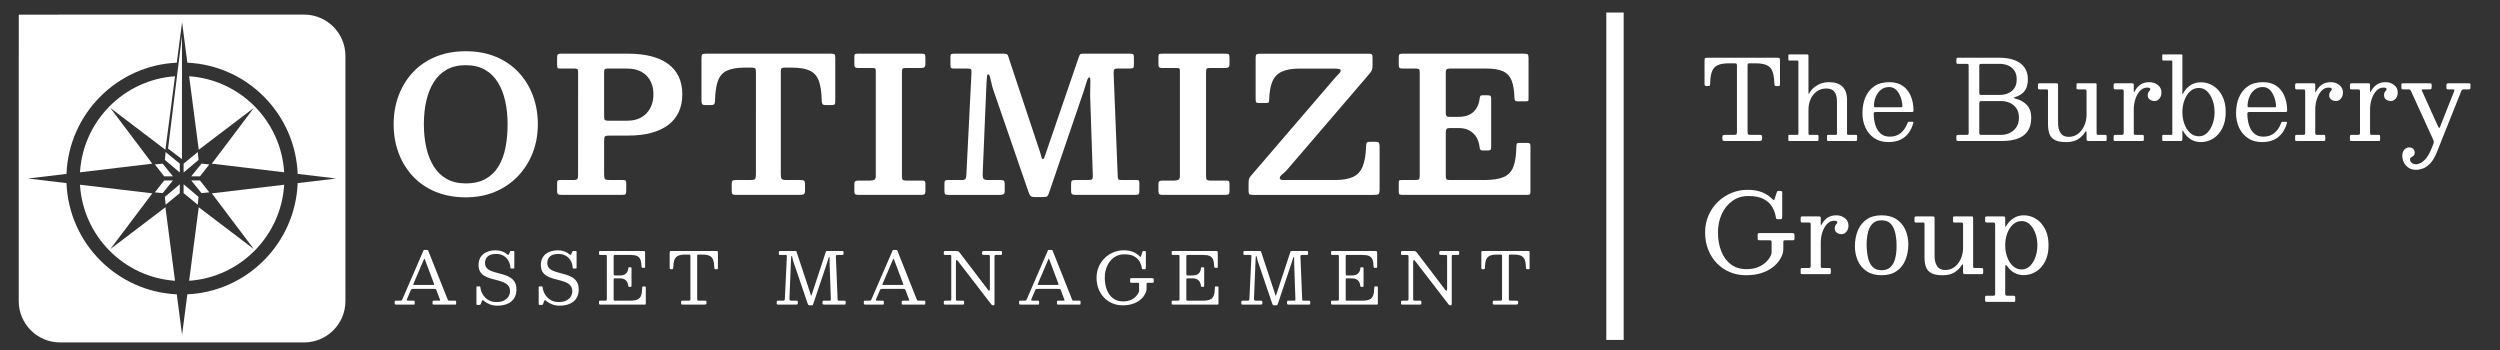
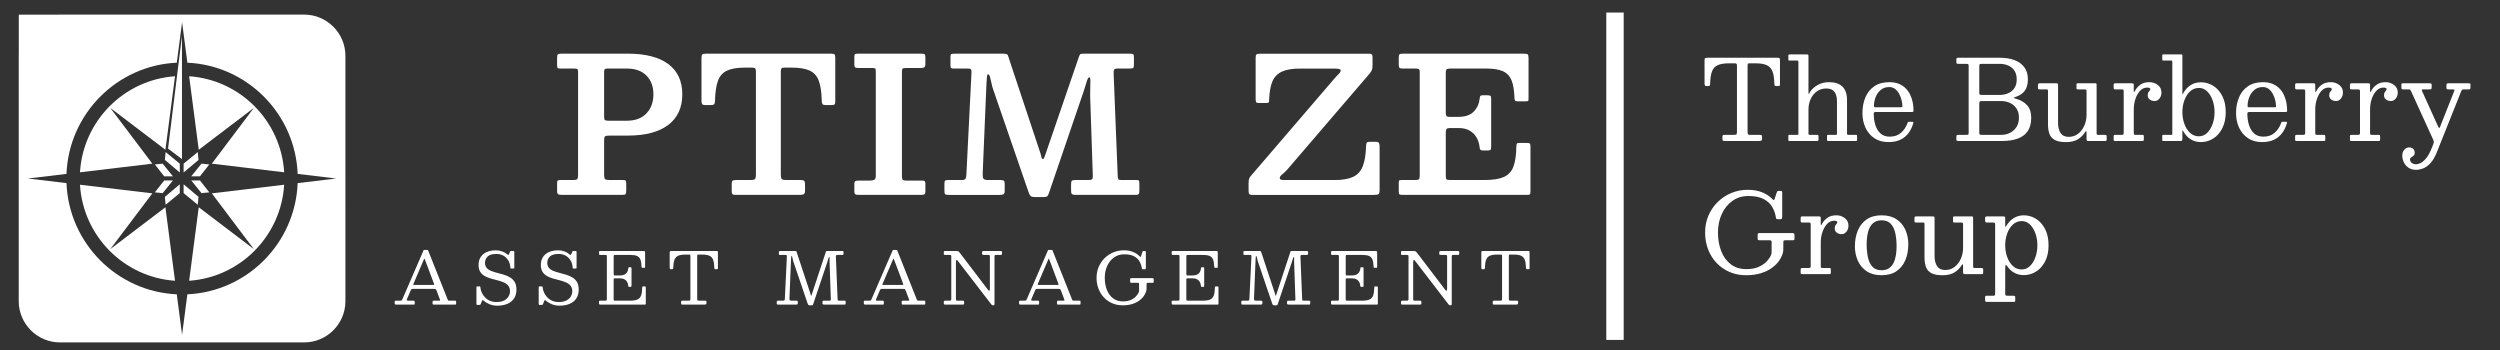
<svg xmlns="http://www.w3.org/2000/svg" id="Layer_1" data-name="Layer 1" viewBox="0 0 7189.86 1007.14">
  <rect x="0" y="0" width="7189.86" height="1007.14" fill="#333333" stroke="none" />
  <defs>
    <style>
      .cls-1 {
        fill: #00a89e;
        stroke: #fff;
        stroke-miterlimit: 10;
        stroke-width: 50px;
      }

      .cls-2 {
        fill: #fff;
      }
    </style>
  </defs>
  <line class="cls-1" x1="4644.62" y1="36.06" x2="4644.62" y2="977.6" />
  <g>
    <path class="cls-2" d="M4953.59,393.47c0-2.55.54-4.12,1.61-4.71,1.07-.58,2.78-.88,5.14-.88h26.35c3.86,0,6.27-.48,7.23-1.44.96-.96,1.45-3.4,1.45-7.34v-189.86c0-3.08-.43-5.05-1.29-5.9-.86-.85-2.79-1.28-5.79-1.28h-15.43c-14.04,0-24.96,1.78-32.78,5.34-7.82,3.56-13.34,9.63-16.55,18.19-3.21,8.56-4.98,20.34-5.3,35.34-.11,2.45-.46,4.15-1.04,5.11-.59.96-2.28,1.44-5.06,1.44h-4.5c-2.68,0-4.26-.77-4.74-2.31-.48-1.54-.72-3.48-.72-5.82v-64.78c0-3.72.37-6.06,1.12-7.02.75-.96,2.95-1.44,6.59-1.44h202.47c3.11,0,5.01.45,5.7,1.36.7.9,1.04,2.95,1.04,6.14v68.92c0,2.34-.4,3.75-1.21,4.23-.8.48-2.44.72-4.9.72h-3.86c-3,0-4.77-.61-5.3-1.83-.54-1.22-.86-3.11-.96-5.66-.32-14.78-2.12-26.38-5.38-34.78-3.27-8.4-8.79-14.36-16.55-17.87-7.77-3.51-18.62-5.27-32.54-5.27h-16.39c-2.79,0-4.5.43-5.14,1.28-.64.85-.96,2.71-.96,5.58v189.86c0,4.04.45,6.57,1.37,7.58.91,1.01,3.35,1.52,7.31,1.52h26.35c3.21,0,5.14.48,5.78,1.44s.96,3.09.96,6.38v3.03c0,3.19-.83,5.11-2.49,5.74-1.66.64-3.94.96-6.83.96h-97.38c-3.11,0-5.12-.34-6.03-1.04-.91-.69-1.37-2.53-1.37-5.5v-5.42Z" />
    <path class="cls-2" d="M5146.74,174.1c-1.71,0-2.73-.16-3.05-.48s-.48-1.33-.48-3.03v-10.69c0-1.49.27-2.42.8-2.79.54-.37,1.61-.56,3.21-.56h49.49c1.93,0,3.13.35,3.62,1.04.48.69.72,2.05.72,4.07v103.07c0,3.62.13,5.64.4,6.06.27.43.72-.05,1.37-1.44.64-1.38,1.45-2.87,2.41-4.47,5.25-8.19,12.69-15,22.34-20.42,9.64-5.42,20.41-8.14,32.3-8.14,17.25,0,30.23,4.28,38.97,12.84,8.73,8.56,13.1,21.41,13.1,38.53v95.57c0,2.02.29,3.3.88,3.83.59.53,1.95.8,4.1.8h20.57c1.5,0,2.44.21,2.81.64.37.43.56,1.38.56,2.87v10.85c0,1.49-.24,2.39-.72,2.71s-1.47.48-2.97.48h-79.38c-1.39,0-2.3-.26-2.73-.8-.43-.53-.64-1.49-.64-2.87v-10.05c0-1.17.13-2.1.4-2.79.27-.69.99-1.04,2.17-1.04h22.01c1.93,0,3.08-.26,3.46-.8.37-.53.56-1.81.56-3.83v-92.06c0-11.81-2.44-20.87-7.31-27.2-4.88-6.33-12.61-9.49-23.22-9.49s-19.6,2.77-27.32,8.3c-7.71,5.53-13.66,12.9-17.84,22.1-4.18,9.2-6.27,19.28-6.27,30.23v68.76c0,1.7.32,2.79.96,3.27.64.48,1.82.72,3.54.72h19.44c2.03,0,3.37.32,4.02.96.64.64.96,2.02.96,4.15v7.98c0,1.38-.19,2.47-.56,3.27-.38.8-1.31,1.2-2.81,1.2h-80.19c-1.5,0-2.41-.1-2.73-.32-.32-.21-.48-1.12-.48-2.71v-10.85c0-1.6.08-2.6.24-3.03.16-.42,1.1-.64,2.81-.64h21.21c1.82,0,3.05-.21,3.7-.64.64-.42.96-1.49.96-3.19v-205.65c0-1.49-.22-2.58-.64-3.27-.43-.69-1.39-1.04-2.89-1.04h-21.85Z" />
    <path class="cls-2" d="M5364.8,279.95c5.68-13.45,14.22-24.09,25.63-31.91,11.41-7.82,25.74-11.73,42.98-11.73,10.5,0,19.63,1.57,27.4,4.71,7.77,3.14,14.35,7.45,19.77,12.92,5.41,5.48,9.77,11.7,13.1,18.67,3.32,6.97,5.73,14.31,7.23,22.02,1.5,7.71,2.25,15.34,2.25,22.89,0,2.13-.4,3.43-1.21,3.91-.8.48-2.33.72-4.58.72h-103.32c-1.71,0-3.03.32-3.94.96-.91.64-1.37,1.86-1.37,3.67,0,11.7,1.55,22.6,4.66,32.71,3.11,10.11,8.06,18.22,14.86,24.33,6.8,6.12,15.72,9.17,26.76,9.17,12.75,0,23.33-3.56,31.74-10.69,8.41-7.12,14.76-16.54,19.04-28.24.43-1.17.86-2.1,1.29-2.79.43-.69,1.45-1.04,3.05-1.04h9.32c1.61,0,2.62.27,3.05.8.43.53.48,1.38.16,2.55-3,10.85-7.5,20.4-13.5,28.64-6,8.24-13.77,14.71-23.3,19.38-9.54,4.68-21.11,7.02-34.71,7.02-16.18,0-29.84-3.8-40.98-11.41-11.14-7.6-19.58-17.71-25.31-30.31-5.73-12.6-8.6-26.35-8.6-41.24,0-17.02,2.84-32.25,8.52-45.71ZM5466.52,308.43c2.14,0,3.45-.16,3.94-.48.48-.32.72-1.01.72-2.07,0-5.32-.75-11.14-2.25-17.47-1.5-6.33-3.8-12.39-6.91-18.19-3.11-5.8-7.02-10.55-11.73-14.28-4.72-3.72-10.34-5.58-16.87-5.58-9.86,0-18.05,2.77-24.59,8.3-6.54,5.53-11.41,12.44-14.62,20.74-3.21,8.3-4.82,16.65-4.82,25.05,0,1.6.27,2.66.8,3.19.53.53,1.77.8,3.7.8h72.63Z" />
    <path class="cls-2" d="M5632.98,405.44c-2.47,0-4.18-.24-5.14-.72-.96-.48-1.45-1.94-1.45-4.39v-7.02c0-2.45.43-3.96,1.29-4.55.86-.58,2.41-.88,4.66-.88h22.98c2.25,0,3.88-.26,4.9-.8,1.02-.53,1.53-1.86,1.53-3.99v-193.37c0-2.87-.46-4.6-1.37-5.19-.91-.58-2.87-.88-5.87-.88h-21.53c-2.68,0-4.45-.29-5.3-.88-.86-.58-1.29-2.21-1.29-4.87v-6.7c0-2.13.37-3.51,1.12-4.15.75-.64,2.14-.96,4.18-.96h120.04c16.17,0,30.29,2.31,42.34,6.94,12.05,4.63,21.4,11.54,28.04,20.74,6.64,9.2,9.96,20.72,9.96,34.54s-3.08,24.86-9.24,33.11c-6.16,8.24-15.24,14.07-27.24,17.47-2.36.64-3.48,1.38-3.37,2.23.11.85,1.12,1.54,3.05,2.07,14.68,3.83,26.08,10.19,34.23,19.07,8.14,8.88,12.21,20.93,12.21,36.14,0,15.95-3.37,28.85-10.12,38.69-6.75,9.84-16.37,17.02-28.84,21.54-12.48,4.52-27.35,6.78-44.59,6.78h-125.18ZM5751.74,273.01c8.14,0,15.88-1.54,23.22-4.63,7.34-3.08,13.34-7.9,18-14.44,4.66-6.54,6.99-15.08,6.99-25.61s-2.33-19.09-6.99-25.69c-4.66-6.59-10.66-11.41-18-14.44-7.34-3.03-15.08-4.55-23.22-4.55h-53.83c-2.57,0-4.15.53-4.74,1.6-.59,1.06-.88,2.93-.88,5.58v75.78c0,3.09.51,4.92,1.53,5.5,1.02.59,3.13.88,6.35.88h51.58ZM5780.5,382.06c7.82-3.88,14.09-9.49,18.8-16.83,4.71-7.34,7.07-16.27,7.07-26.8s-2.36-19.33-7.07-26.4c-4.72-7.07-10.98-12.42-18.8-16.03-7.82-3.61-16.34-5.42-25.55-5.42h-54.8c-3.43,0-5.6.53-6.51,1.6-.91,1.06-1.37,3.41-1.37,7.02v82.64c0,2.66.53,4.34,1.61,5.03,1.07.69,3,1.04,5.78,1.04h55.28c9.21,0,17.73-1.94,25.55-5.82Z" />
    <path class="cls-2" d="M5889.93,262.32c0-2.02-.22-3.4-.64-4.15-.43-.74-1.61-1.12-3.54-1.12h-18.96c-2.14,0-3.64-.21-4.5-.64-.86-.42-1.29-1.7-1.29-3.83v-7.34c0-2.45.37-4.01,1.12-4.71.75-.69,2.3-1.04,4.66-1.04h45.96c2.46,0,4.1.24,4.9.72.8.48,1.21,1.89,1.21,4.23v109.29c0,11.81,2.44,21.41,7.31,28.8,4.87,7.39,12.61,11.09,23.22,11.09s19.6-3.03,27.32-9.09c7.71-6.06,13.66-13.96,17.84-23.69,4.18-9.73,6.27-20.07,6.27-31.03v-67.33c0-2.55-.54-4.09-1.61-4.63-1.07-.53-2.79-.8-5.14-.8h-17.68c-1.39,0-2.49-.16-3.29-.48-.8-.32-1.21-1.17-1.21-2.55v-10.05c0-1.7.24-2.87.72-3.51s1.53-.96,3.13-.96h50.14c1.71,0,2.78.35,3.21,1.04.43.69.64,1.94.64,3.75v138.17c0,2.34.29,3.83.88,4.47.59.64,2.11.96,4.58.96h18c1.5,0,2.78.21,3.86.64,1.07.43,1.61,1.49,1.61,3.19v8.3c0,2.13-.22,3.56-.64,4.31-.43.75-1.71,1.12-3.86,1.12h-47.89c-2.36,0-3.86-.4-4.5-1.2-.64-.8-.96-2.42-.96-4.87v-19.3c0-1.06-.35-1.91-1.04-2.55-.7-.64-1.63,0-2.81,1.91-5.14,8.51-12.08,15.5-20.81,20.98-8.73,5.48-20.11,8.22-34.15,8.22s-24.18-1.91-31.74-5.74c-7.55-3.83-12.83-9.55-15.83-17.15-3-7.6-4.5-17.1-4.5-28.48v-94.93Z" />
    <path class="cls-2" d="M6106.62,258.18c-.7-.74-2.28-1.12-4.74-1.12h-18.32c-2.36,0-3.75-.42-4.18-1.28-.43-.85-.64-2.45-.64-4.79v-5.9c0-2.23.29-3.72.88-4.47.59-.74,2.01-1.12,4.26-1.12h46.92c1.82,0,3.24.24,4.26.72,1.02.48,1.53,1.73,1.53,3.75v16.75c0,2.66.21,4.1.64,4.31.43.21,1.34-1.01,2.73-3.67,3.86-7.23,9.13-13.21,15.83-17.95,6.69-4.73,15.29-7.1,25.79-7.1,9,0,17.03,2.69,24.1,8.06,7.07,5.37,10.61,12.68,10.61,21.94,0,4.47-.88,8.54-2.65,12.21-1.77,3.67-4.15,6.6-7.15,8.78-3,2.18-6.38,3.27-10.12,3.27-5.46,0-10.1-1.49-13.9-4.47-3.8-2.98-5.7-6.91-5.7-11.81,0-3.83.62-6.78,1.85-8.85,1.23-2.07,2.46-3.72,3.7-4.95,1.23-1.22,1.85-2.47,1.85-3.75,0-1.6-.64-2.79-1.93-3.59-1.29-.8-3.86-1.2-7.71-1.2-7.29,0-13.79,2.98-19.52,8.93-5.73,5.96-10.23,13.75-13.5,23.37-3.27,9.63-4.9,19.92-4.9,30.87v66.21c0,2.45.24,4.15.72,5.11.48.96,1.95,1.44,4.42,1.44h19.6c2.03,0,3.24.4,3.62,1.2.37.8.56,2.21.56,4.23v7.18c0,1.91-.24,3.22-.72,3.91-.48.69-1.63,1.04-3.46,1.04h-78.1c-1.39,0-2.49-.16-3.29-.48-.8-.32-1.21-1.17-1.21-2.55v-10.05c0-1.81.35-3,1.04-3.59.7-.58,1.85-.88,3.45-.88h17.84c2.46,0,4.18-.34,5.14-1.04.96-.69,1.45-2.21,1.45-4.55v-119.18c0-2.55-.35-4.2-1.04-4.95Z" />
    <path class="cls-2" d="M6219.11,173.3c-.38-.53-.56-1.33-.56-2.39v-11.97c0-.85.11-1.46.32-1.83.21-.37.7-.56,1.45-.56h53.51c.86,0,1.5.13,1.93.4.43.27.64.83.64,1.68v108.49c0,2.34.11,3.7.32,4.07.21.37.64-.08,1.29-1.36,5.36-10.42,12.43-18.56,21.21-24.41,8.78-5.85,18.96-8.78,30.53-8.78,12.75,0,24.53,3.38,35.35,10.13,10.82,6.76,19.52,16.54,26.11,29.36,6.59,12.82,9.88,28.27,9.88,46.35s-3.29,33.56-9.88,46.43c-6.59,12.87-15.29,22.71-26.11,29.52-10.82,6.81-22.6,10.21-35.35,10.21-11.25,0-21.19-2.74-29.81-8.22-8.62-5.48-15.61-13.21-20.97-23.21-1.07-1.91-1.77-2.68-2.09-2.31-.32.37-.48,2.47-.48,6.3v18.51c0,1.6-.24,2.95-.72,4.07-.48,1.12-1.58,1.68-3.29,1.68h-50.78c-1.29,0-2.12-.13-2.49-.4-.38-.26-.56-1.04-.56-2.31v-12.28c0-1.06.24-1.76.72-2.07.48-.32,1.26-.48,2.33-.48h23.14c1.18,0,1.93-.18,2.25-.56.32-.37.48-1.14.48-2.31v-207.73c0-2.13-.86-3.19-2.57-3.19h-23.62c-1.07,0-1.79-.26-2.17-.8ZM6282.18,356.53c3.86,10.58,9.35,19.15,16.47,25.69,7.12,6.54,15.56,9.81,25.31,9.81,9,0,16.87-3.27,23.62-9.81,6.75-6.54,12-15.1,15.75-25.69,3.75-10.58,5.62-21.94,5.62-34.06s-1.88-23.48-5.62-34.06c-3.75-10.58-9-19.15-15.75-25.69-6.75-6.54-14.62-9.81-23.62-9.81-9.75,0-18.19,3.27-25.31,9.81-7.13,6.54-12.61,15.1-16.47,25.69-3.86,10.58-5.79,21.94-5.79,34.06s1.93,23.48,5.79,34.06Z" />
    <path class="cls-2" d="M6439.33,279.95c5.68-13.45,14.22-24.09,25.63-31.91,11.41-7.82,25.74-11.73,42.98-11.73,10.5,0,19.63,1.57,27.4,4.71,7.77,3.14,14.35,7.45,19.77,12.92,5.41,5.48,9.77,11.7,13.1,18.67,3.32,6.97,5.73,14.31,7.23,22.02,1.5,7.71,2.25,15.34,2.25,22.89,0,2.13-.4,3.43-1.21,3.91-.8.48-2.33.72-4.58.72h-103.32c-1.71,0-3.03.32-3.94.96-.91.64-1.37,1.86-1.37,3.67,0,11.7,1.55,22.6,4.66,32.71,3.11,10.11,8.06,18.22,14.86,24.33,6.8,6.12,15.72,9.17,26.76,9.17,12.75,0,23.33-3.56,31.74-10.69,8.41-7.12,14.76-16.54,19.04-28.24.43-1.17.86-2.1,1.29-2.79.43-.69,1.45-1.04,3.05-1.04h9.32c1.61,0,2.62.27,3.05.8.43.53.48,1.38.16,2.55-3,10.85-7.5,20.4-13.5,28.64-6,8.24-13.77,14.71-23.3,19.38-9.54,4.68-21.11,7.02-34.71,7.02-16.18,0-29.84-3.8-40.98-11.41-11.14-7.6-19.58-17.71-25.31-30.31-5.73-12.6-8.6-26.35-8.6-41.24,0-17.02,2.84-32.25,8.52-45.71ZM6541.05,308.43c2.14,0,3.45-.16,3.94-.48.48-.32.72-1.01.72-2.07,0-5.32-.75-11.14-2.25-17.47-1.5-6.33-3.8-12.39-6.91-18.19-3.11-5.8-7.02-10.55-11.73-14.28-4.72-3.72-10.34-5.58-16.87-5.58-9.86,0-18.05,2.77-24.59,8.3-6.54,5.53-11.41,12.44-14.62,20.74-3.21,8.3-4.82,16.65-4.82,25.05,0,1.6.27,2.66.8,3.19.53.53,1.77.8,3.7.8h72.63Z" />
    <path class="cls-2" d="M6628.54,258.18c-.7-.74-2.28-1.12-4.74-1.12h-18.32c-2.36,0-3.75-.42-4.18-1.28-.43-.85-.64-2.45-.64-4.79v-5.9c0-2.23.29-3.72.88-4.47.59-.74,2.01-1.12,4.26-1.12h46.92c1.82,0,3.24.24,4.26.72,1.02.48,1.53,1.73,1.53,3.75v16.75c0,2.66.21,4.1.64,4.31.43.21,1.34-1.01,2.73-3.67,3.86-7.23,9.13-13.21,15.83-17.95,6.69-4.73,15.29-7.1,25.79-7.1,9,0,17.03,2.69,24.1,8.06,7.07,5.37,10.61,12.68,10.61,21.94,0,4.47-.88,8.54-2.65,12.21-1.77,3.67-4.15,6.6-7.15,8.78-3,2.18-6.38,3.27-10.12,3.27-5.46,0-10.1-1.49-13.9-4.47-3.8-2.98-5.7-6.91-5.7-11.81,0-3.83.62-6.78,1.85-8.85,1.23-2.07,2.46-3.72,3.7-4.95,1.23-1.22,1.85-2.47,1.85-3.75,0-1.6-.64-2.79-1.93-3.59-1.29-.8-3.86-1.2-7.71-1.2-7.29,0-13.79,2.98-19.52,8.93-5.73,5.96-10.23,13.75-13.5,23.37-3.27,9.63-4.9,19.92-4.9,30.87v66.21c0,2.45.24,4.15.72,5.11.48.96,1.95,1.44,4.42,1.44h19.6c2.03,0,3.24.4,3.62,1.2.37.8.56,2.21.56,4.23v7.18c0,1.91-.24,3.22-.72,3.91-.48.69-1.63,1.04-3.46,1.04h-78.1c-1.39,0-2.49-.16-3.29-.48-.8-.32-1.21-1.17-1.21-2.55v-10.05c0-1.81.35-3,1.04-3.59.7-.58,1.85-.88,3.45-.88h17.84c2.46,0,4.18-.34,5.14-1.04.96-.69,1.45-2.21,1.45-4.55v-119.18c0-2.55-.35-4.2-1.04-4.95Z" />
    <path class="cls-2" d="M6786.18,258.18c-.7-.74-2.28-1.12-4.74-1.12h-18.32c-2.36,0-3.75-.42-4.18-1.28-.43-.85-.64-2.45-.64-4.79v-5.9c0-2.23.29-3.72.88-4.47.59-.74,2.01-1.12,4.26-1.12h46.92c1.82,0,3.24.24,4.26.72,1.02.48,1.53,1.73,1.53,3.75v16.75c0,2.66.21,4.1.64,4.31.43.21,1.34-1.01,2.73-3.67,3.86-7.23,9.13-13.21,15.83-17.95,6.69-4.73,15.29-7.1,25.79-7.1,9,0,17.03,2.69,24.1,8.06,7.07,5.37,10.61,12.68,10.61,21.94,0,4.47-.88,8.54-2.65,12.21-1.77,3.67-4.15,6.6-7.15,8.78-3,2.18-6.38,3.27-10.12,3.27-5.46,0-10.1-1.49-13.9-4.47-3.8-2.98-5.7-6.91-5.7-11.81,0-3.83.62-6.78,1.85-8.85,1.23-2.07,2.46-3.72,3.7-4.95,1.23-1.22,1.85-2.47,1.85-3.75,0-1.6-.64-2.79-1.93-3.59-1.29-.8-3.86-1.2-7.71-1.2-7.29,0-13.79,2.98-19.52,8.93-5.73,5.96-10.23,13.75-13.5,23.37-3.27,9.63-4.9,19.92-4.9,30.87v66.21c0,2.45.24,4.15.72,5.11.48.96,1.95,1.44,4.42,1.44h19.6c2.03,0,3.24.4,3.62,1.2.37.8.56,2.21.56,4.23v7.18c0,1.91-.24,3.22-.72,3.91-.48.69-1.63,1.04-3.46,1.04h-78.1c-1.39,0-2.49-.16-3.29-.48-.8-.32-1.21-1.17-1.21-2.55v-10.05c0-1.81.35-3,1.04-3.59.7-.58,1.85-.88,3.45-.88h17.84c2.46,0,4.18-.34,5.14-1.04.96-.69,1.45-2.21,1.45-4.55v-119.18c0-2.55-.35-4.2-1.04-4.95Z" />
    <path class="cls-2" d="M6911.67,434.71c1.87-3.46,4.31-6.12,7.31-7.98,3-1.86,6.16-2.79,9.48-2.79,4.82,0,8.7,1.36,11.65,4.07,2.94,2.71,4.42,6.57,4.42,11.57,0,2.45-.46,4.41-1.37,5.9-.91,1.49-2.04,2.68-3.37,3.59-1.34.9-2.68,1.75-4.02,2.55-1.34.8-2.47,1.7-3.37,2.71-.91,1.01-1.37,2.37-1.37,4.07,0,3.61,1.58,6.86,4.74,9.73,3.16,2.87,7.36,4.31,12.61,4.31,4.18,0,8.84-1.33,13.98-3.99,5.14-2.66,10.44-7.45,15.91-14.36,5.46-6.92,10.71-16.75,15.75-29.52l3.7-9.25c1.29-3.3,1.9-5.77,1.85-7.42-.06-1.65-.83-4.07-2.33-7.26l-63.15-138.48c-.96-2.13-1.8-3.51-2.49-4.15-.7-.64-2.65-.96-5.87-.96h-13.82c-2.36,0-3.88-.34-4.58-1.04-.7-.69-1.04-2.15-1.04-4.39v-8.93c0-1.49.35-2.39,1.04-2.71.7-.32,1.79-.48,3.29-.48h76.81c2.57,0,4.2.37,4.9,1.12.7.75,1.04,2.5,1.04,5.26v3.99c0,3.19-.38,5.19-1.12,5.98-.75.8-2.68,1.2-5.78,1.2h-15.1c-3.32,0-5.36.24-6.11.72-.75.48-.59,1.83.48,4.07l43.71,96.68c1.5,3.19,2.65,5.56,3.45,7.1.8,1.54,1.53,2.31,2.17,2.31.86,0,1.66-.96,2.41-2.87.75-1.91,1.82-4.73,3.21-8.46l37.28-94.13c.86-2.34,1.04-3.83.56-4.47-.48-.64-2.44-.96-5.87-.96h-11.57c-2.36,0-3.83-.42-4.42-1.28-.59-.85-.88-2.34-.88-4.47v-5.42c0-2.76.43-4.52,1.29-5.26.86-.74,2.62-1.12,5.3-1.12h57.53c1.82,0,3.11.19,3.86.56.75.37,1.12,1.46,1.12,3.27v7.34c0,2.34-.22,3.99-.64,4.95-.43.96-1.88,1.44-4.34,1.44h-13.18c-3.64,0-5.78.48-6.43,1.44-.64.96-1.5,2.71-2.57,5.27l-69.58,174.22c-5.57,13.83-11.81,24.38-18.72,31.67-6.91,7.28-13.93,12.23-21.05,14.84-7.13,2.6-13.79,3.91-20.01,3.91-8.25,0-15.32-1.94-21.21-5.82-5.89-3.88-10.42-8.96-13.58-15.24-3.16-6.28-4.74-12.98-4.74-20.1,0-4.89.94-9.07,2.81-12.52Z" />
    <path class="cls-2" d="M5153.01,670.28c3.21,0,5.33.37,6.35,1.12,1.02.75,1.53,2.82,1.53,6.22v7.98c0,2.34-.38,3.83-1.12,4.47-.75.64-2.36.96-4.82.96h-20.89c-2.36,0-3.83.4-4.42,1.2-.59.8-.88,2.42-.88,4.87v14.36c0,2.66-.03,5.19-.08,7.58-.06,2.39-.35,4.65-.88,6.78-1.71,7.23-5.09,14.71-10.12,22.42-5.04,7.71-11.92,14.84-20.65,21.38-8.73,6.54-19.39,11.83-31.98,15.87-12.59,4.04-27.24,6.06-43.95,6.06s-32.19-3.03-46.44-9.09c-14.25-6.06-26.67-14.6-37.28-25.61-10.61-11.01-18.86-24.01-24.75-39.01-5.89-15-8.84-31.38-8.84-49.14s3.27-34.14,9.8-49.14c6.53-15,15.48-28,26.84-39.01,11.35-11.01,24.37-19.54,39.05-25.61,14.68-6.06,30.15-9.09,46.44-9.09s30.18,2.42,42.02,7.26c11.84,4.84,21.83,11.51,29.97,20.02,1.82,1.81,3.13,2.5,3.94,2.07.8-.42,1.58-1.91,2.33-4.47l5.14-15.95c.53-1.49,1.12-2.82,1.77-3.99.64-1.17,1.66-1.76,3.05-1.76h7.07c1.29,0,2.33.35,3.13,1.04.8.69,1.21,1.73,1.21,3.11v70.2c0,1.7-.22,3.3-.64,4.79-.43,1.49-1.55,2.23-3.37,2.23h-7.71c-2.79,0-4.5-.37-5.14-1.12-.64-.74-1.12-2.29-1.45-4.63-1.5-10.21-4.93-19.97-10.28-29.28-5.36-9.31-13.53-16.91-24.51-22.81-10.98-5.9-25.74-8.85-44.27-8.85-17.57,0-32.92,4.71-46.04,14.12-13.12,9.41-23.3,22.07-30.53,37.97-7.23,15.9-10.85,33.53-10.85,52.89s3.05,37.01,9.16,52.97c6.11,15.95,15.24,28.67,27.4,38.13,12.16,9.47,27.29,14.2,45.4,14.2,13.39,0,24.85-2.05,34.39-6.14,9.53-4.09,17.3-9.28,23.3-15.56,6-6.27,10.34-12.55,13.02-18.83.53-1.38.94-2.71,1.21-3.99.27-1.28.4-2.92.4-4.95v-28.4c0-2.45-.56-3.91-1.69-4.39-1.12-.48-2.76-.72-4.9-.72h-27c-2.68,0-4.45-.29-5.3-.88-.86-.58-1.29-2.21-1.29-4.87v-8.93c0-2.55.37-4.2,1.12-4.95.75-.74,2.35-1.12,4.82-1.12h92.24Z" />
    <path class="cls-2" d="M5206.44,641.08c-.7-.74-2.28-1.12-4.74-1.12h-18.32c-2.36,0-3.75-.42-4.18-1.28-.43-.85-.64-2.45-.64-4.79v-5.9c0-2.23.29-3.72.88-4.47.59-.74,2.01-1.12,4.26-1.12h46.92c1.82,0,3.24.24,4.26.72,1.02.48,1.53,1.73,1.53,3.75v16.75c0,2.66.21,4.1.64,4.31.43.21,1.34-1.01,2.73-3.67,3.86-7.23,9.13-13.21,15.83-17.95,6.69-4.73,15.29-7.1,25.79-7.1,9,0,17.03,2.69,24.1,8.06,7.07,5.37,10.61,12.68,10.61,21.94,0,4.47-.88,8.54-2.65,12.21-1.77,3.67-4.15,6.6-7.15,8.77-3,2.18-6.38,3.27-10.12,3.27-5.46,0-10.1-1.49-13.9-4.47-3.8-2.98-5.7-6.91-5.7-11.81,0-3.83.62-6.78,1.85-8.85,1.23-2.07,2.46-3.72,3.7-4.95,1.23-1.22,1.85-2.47,1.85-3.75,0-1.6-.64-2.79-1.93-3.59-1.29-.8-3.86-1.2-7.71-1.2-7.29,0-13.79,2.98-19.52,8.93-5.73,5.96-10.23,13.75-13.5,23.37-3.27,9.63-4.9,19.92-4.9,30.87v66.21c0,2.45.24,4.15.72,5.11.48.96,1.95,1.44,4.42,1.44h19.6c2.03,0,3.24.4,3.62,1.2.37.8.56,2.21.56,4.23v7.18c0,1.91-.24,3.22-.72,3.91-.48.69-1.63,1.04-3.46,1.04h-78.1c-1.39,0-2.49-.16-3.29-.48-.8-.32-1.21-1.17-1.21-2.55v-10.05c0-1.81.35-3,1.04-3.59.7-.58,1.85-.88,3.45-.88h17.84c2.46,0,4.18-.34,5.14-1.04.96-.69,1.45-2.21,1.45-4.55v-119.18c0-2.55-.35-4.2-1.04-4.95Z" />
    <path class="cls-2" d="M5343.03,662.86c5.62-13.45,14.11-24.09,25.47-31.91,11.35-7.82,25.66-11.73,42.9-11.73s31.55,3.8,42.9,11.41c11.35,7.61,19.85,17.71,25.47,30.31s8.44,26.35,8.44,41.24c0,17.02-2.81,32.26-8.44,45.71-5.62,13.46-14.12,24.09-25.47,31.91-11.36,7.82-25.66,11.73-42.9,11.73s-31.55-3.8-42.9-11.41c-11.36-7.6-19.85-17.71-25.47-30.31-5.62-12.6-8.44-26.35-8.44-41.24,0-17.02,2.81-32.25,8.44-45.71ZM5371.79,739.04c2.3,11.38,6.56,20.58,12.78,27.6,6.21,7.02,15.16,10.53,26.84,10.53,8.78,0,15.99-1.99,21.61-5.98,5.62-3.99,9.99-9.28,13.1-15.87,3.11-6.59,5.28-13.96,6.51-22.1,1.23-8.14,1.85-16.35,1.85-24.65,0-13.19-1.15-25.47-3.45-36.85-2.31-11.38-6.56-20.58-12.77-27.6-6.21-7.02-15.16-10.53-26.84-10.53-8.79,0-15.99,1.99-21.61,5.98-5.62,3.99-9.99,9.28-13.1,15.87-3.11,6.6-5.28,13.96-6.51,22.1-1.23,8.14-1.85,16.35-1.85,24.65,0,13.19,1.15,25.47,3.45,36.85Z" />
    <path class="cls-2" d="M5534.81,645.23c0-2.02-.22-3.4-.64-4.15-.43-.74-1.61-1.12-3.54-1.12h-18.96c-2.14,0-3.64-.21-4.5-.64-.86-.42-1.29-1.7-1.29-3.83v-7.34c0-2.45.37-4.01,1.12-4.71.75-.69,2.3-1.04,4.66-1.04h45.96c2.46,0,4.1.24,4.9.72.8.48,1.21,1.89,1.21,4.23v109.29c0,11.81,2.44,21.41,7.31,28.8,4.87,7.39,12.61,11.09,23.22,11.09s19.6-3.03,27.32-9.09c7.71-6.06,13.66-13.96,17.84-23.69,4.18-9.73,6.27-20.07,6.27-31.03v-67.33c0-2.55-.54-4.09-1.61-4.63-1.07-.53-2.79-.8-5.14-.8h-17.68c-1.39,0-2.49-.16-3.29-.48-.8-.32-1.21-1.17-1.21-2.55v-10.05c0-1.7.24-2.87.72-3.51s1.53-.96,3.13-.96h50.14c1.71,0,2.78.35,3.21,1.04.43.69.64,1.94.64,3.75v138.17c0,2.34.29,3.83.88,4.47.59.64,2.11.96,4.58.96h18c1.5,0,2.78.21,3.86.64,1.07.43,1.61,1.49,1.61,3.19v8.3c0,2.13-.22,3.56-.64,4.31-.43.75-1.71,1.12-3.86,1.12h-47.89c-2.36,0-3.86-.4-4.5-1.2-.64-.8-.96-2.42-.96-4.87v-19.3c0-1.06-.35-1.91-1.04-2.55-.7-.64-1.63,0-2.81,1.91-5.14,8.51-12.08,15.5-20.81,20.98-8.73,5.48-20.11,8.22-34.15,8.22s-24.18-1.91-31.74-5.74c-7.55-3.83-12.83-9.55-15.83-17.15-3-7.6-4.5-17.1-4.5-28.48v-94.93Z" />
    <path class="cls-2" d="M5709,627.52c0-2.34.48-3.77,1.45-4.31.96-.53,2.46-.8,4.5-.8h45.96c2.46,0,4.07.29,4.82.88.75.59,1.12,2.1,1.12,4.55v18.19c0,3.94.24,6.04.72,6.3.48.27,1.21-.45,2.17-2.15,5.25-9.47,12.27-16.99,21.05-22.58,8.78-5.58,18.58-8.38,29.41-8.38,12.75,0,24.53,3.41,35.35,10.21,10.82,6.81,19.52,16.65,26.11,29.52,6.59,12.87,9.88,28.35,9.88,46.43s-3.29,33.53-9.88,46.35c-6.59,12.82-15.29,22.6-26.11,29.36-10.82,6.76-22.6,10.13-35.35,10.13-9.96,0-18.94-2.18-26.92-6.54-7.98-4.36-14.65-10.48-20.01-18.35-2.36-3.51-4.02-4.92-4.98-4.23-.96.69-1.45,5.29-1.45,13.8v67.33c0,3.3.45,5.34,1.37,6.14.91.8,2.97,1.2,6.19,1.2h15.75c2.46,0,4.02.37,4.66,1.12.64.74.96,2.39.96,4.95v6.54c0,2.34-.27,3.75-.8,4.23-.54.48-1.93.72-4.18.72h-76.81c-2.14,0-3.51-.45-4.1-1.36-.59-.9-.88-2.37-.88-4.39v-6.38c0-2.13.21-3.56.64-4.31.43-.75,1.66-1.12,3.7-1.12h18.32c3,0,4.79-.48,5.38-1.44.59-.96.88-2.93.88-5.9v-197.2c0-2.76-.54-4.47-1.61-5.11-1.07-.64-2.95-.96-5.62-.96h-16.07c-2.57,0-4.15-.48-4.74-1.44-.59-.96-.88-2.6-.88-4.95v-6.06ZM5772.64,739.44c3.86,10.58,9.35,19.15,16.47,25.69,7.12,6.54,15.56,9.81,25.31,9.81,9,0,16.87-3.27,23.62-9.81,6.75-6.54,12-15.1,15.75-25.69,3.75-10.58,5.62-21.94,5.62-34.06s-1.88-23.48-5.62-34.06c-3.75-10.58-9-19.15-15.75-25.69s-14.62-9.81-23.62-9.81c-9.75,0-18.19,3.27-25.31,9.81-7.13,6.54-12.61,15.1-16.47,25.69-3.86,10.58-5.79,21.94-5.79,34.06s1.93,23.48,5.79,34.06Z" />
  </g>
  <g>
    <g>
      <g>
        <g>
          <polygon class="cls-2" points="445.37 472.89 472.18 507.07 497.29 507.07 467.74 470.67 445.37 472.89" />
          <polygon class="cls-2" points="474.15 459.91 517.04 496.09 517.04 470.67 476.35 437.28 474.15 459.91" />
          <polygon class="cls-2" points="568.75 437.28 528.06 470.67 528.06 496.09 570.96 459.91 568.75 437.28" />
          <polygon class="cls-2" points="579.56 470.67 550 507.07 575.11 507.07 601.92 472.89 579.56 470.67" />
        </g>
        <g>
          <polygon class="cls-2" points="472.18 519.04 445.37 553.22 467.74 555.44 497.29 519.04 472.18 519.04" />
          <polygon class="cls-2" points="476.35 588.83 517.04 555.44 517.04 530.03 474.15 566.2 476.35 588.83" />
          <polygon class="cls-2" points="528.06 555.44 568.75 588.83 570.96 566.2 528.06 530.03 528.06 555.44" />
          <polygon class="cls-2" points="575.11 519.04 550 519.04 579.56 555.44 601.92 553.22 575.11 519.04" />
        </g>
      </g>
      <polygon class="cls-2" points="523.34 457.63 483.3 427.39 523.34 103.04 523.34 457.63" />
    </g>
    <g>
      <path class="cls-2" d="M317.22,716.44l120.89-160.36-208.09-24.82c8.85,147.51,126.43,266.11,273.31,276.2l-27.62-211.4-158.49,120.38Z" />
      <path class="cls-2" d="M317.22,310.33l158.49,120.39,27.62-211.41c-146.89,10.09-264.47,128.69-273.31,276.21l208.09-24.82-120.89-160.37Z" />
      <path class="cls-2" d="M730.06,310.33l-120.89,160.37,208.09,24.82c-8.84-147.52-126.43-266.12-273.31-276.21l27.62,211.41,158.49-120.39Z" />
      <path class="cls-2" d="M730.06,716.44l-158.49-120.38-27.62,211.4c146.88-10.08,264.46-128.69,273.31-276.2l-208.09,24.82,120.89,160.36h0Z" />
      <path class="cls-2" d="M874.85,41.99H172.44c-1.74,0-3.46.05-5.19.12H54.02v112.57c-.1,1.95-.15,3.91-.15,5.88v705.66c0,65.21,53.35,118.56,118.56,118.56h702.42c65.21,0,118.56-53.35,118.56-118.56V160.55c0-65.21-53.35-118.56-118.56-118.56h0ZM856.07,526.62c-6.77,172.66-145.17,312-317.21,319.8l-15.22,116.47-15.22-116.47c-172.04-7.8-310.45-147.14-317.21-319.8l-111-13.24,111-13.24c6.76-172.66,145.17-312,317.21-319.81l15.22-116.47,15.22,116.47c172.04,7.8,310.45,147.14,317.21,319.81l111,13.24-111,13.24h0Z" />
    </g>
  </g>
  <g>
    <g>
      <path class="cls-2" d="M1135.11,867.41c0-1.03.21-1.73.62-2.11s1.16-.57,2.26-.57h12.95c2.19,0,3.63-.32,4.32-.98.68-.65,1.34-1.7,1.95-3.13l60.93-140.77c.21-.48.44-.77.72-.87.27-.1.75-.15,1.44-.15h8.22c.82,0,1.42.07,1.8.21s.67.48.87,1.03l55.79,140.15c.68,1.64,1.23,2.81,1.64,3.49.41.69,1.78,1.03,4.11,1.03h16.23c1.37,0,2.19.19,2.47.57.27.38.41,1.25.41,2.62v4.52c0,1.58-.15,2.57-.46,2.98-.31.41-1.25.62-2.83.62h-60.62c-1.3,0-2.28-.17-2.93-.51s-.98-1.27-.98-2.77v-4.73c0-1.44.29-2.35.87-2.72.58-.38,1.52-.57,2.83-.57h15.62c1.64,0,2.43-.38,2.36-1.13-.07-.75-.28-1.61-.62-2.57l-9.25-24.66c-.89-2.33-1.64-3.84-2.26-4.52s-2.57-1.03-5.86-1.03h-59.6c-2.33,0-3.89.29-4.67.87-.79.58-1.53,1.66-2.21,3.24l-10.58,24.87c-.69,1.64-.89,2.88-.62,3.7s1.54,1.23,3.8,1.23h15.52c1.23,0,2.09.19,2.57.57s.72,1.22.72,2.52v4.93c0,1.64-.14,2.6-.41,2.88-.27.27-1.23.41-2.88.41h-49.11c-1.92,0-3.25-.21-4.01-.62-.75-.41-1.13-1.64-1.13-3.7v-4.32h.01ZM1188.95,816.65c-.48,1.23-.58,2.02-.31,2.36.27.34,1.33.51,3.18.51h51.99c3.15,0,4.79-.24,4.93-.72s-.21-1.81-1.03-4.01l-25.48-67.82c-.75-2.05-1.3-3.12-1.64-3.19s-.89.79-1.64,2.57l-30,70.28v.02Z" />
      <path class="cls-2" d="M1461.6,748.68c-3.53-5.72-8.2-10.21-14.03-13.46-5.82-3.25-12.43-4.88-19.83-4.88-11.92,0-20.38,2.47-25.38,7.4-5,4.93-7.5,10.96-7.5,18.08,0,6.16,1.63,11.08,4.88,14.74,3.25,3.67,7.57,6.56,12.95,8.68s11.29,3.99,17.72,5.6c6.44,1.61,12.88,3.41,19.32,5.39,6.44,1.99,12.35,4.62,17.72,7.91,5.38,3.29,9.69,7.69,12.95,13.2,3.25,5.51,4.88,12.69,4.88,21.53,0,9.59-2.18,17.84-6.52,24.76-4.35,6.92-10.67,12.23-18.96,15.93-8.29,3.7-18.29,5.55-30,5.55-7.74,0-14.95-1.35-21.63-4.06s-12.35-6.11-17-10.22c-1.51-1.37-2.57-1.99-3.19-1.85s-1.33,1.23-2.16,3.29l-3.19,7.91c-.55,1.37-1.08,2.19-1.59,2.47-.51.27-1.76.41-3.75.41h-3.19c-1.58,0-2.62-.21-3.13-.62s-.77-1.37-.77-2.88v-47.06c0-1.44.29-2.28.87-2.52s1.59-.36,3.03-.36h4.32c1.37,0,2.24.29,2.62.87s.6,1.46.67,2.62c.62,6.51,2.79,12.95,6.52,19.32s8.92,11.66,15.57,15.87c6.64,4.21,14.62,6.32,23.94,6.32s16.83-1.56,22.55-4.68c5.72-3.12,9.9-7.04,12.54-11.76,2.64-4.73,3.96-9.45,3.96-14.18,0-6.78-1.63-12.18-4.88-16.18-3.25-4.01-7.57-7.19-12.95-9.56-5.38-2.36-11.29-4.35-17.72-5.96-6.44-1.61-12.88-3.32-19.32-5.14-6.44-1.81-12.35-4.21-17.72-7.19-5.38-2.98-9.69-7-12.95-12.07-3.25-5.07-4.88-11.71-4.88-19.93,0-7.19,1.28-13.42,3.85-18.7,2.57-5.27,6.13-9.66,10.69-13.15,4.55-3.49,9.81-6.08,15.77-7.76s12.29-2.52,19.01-2.52,12.62,1.05,18.34,3.13c5.72,2.09,10.63,4.92,14.74,8.48,1.16,1.03,2.16,1.58,2.98,1.64.82.07,1.61-.82,2.36-2.67l3.18-7.3c.27-.55.53-.89.77-1.03s.77-.21,1.59-.21h6.58c1.3,0,2.11.22,2.42.67s.46,1.35.46,2.72v44.29c0,1.3-.26,2.07-.77,2.31s-1.42.36-2.72.36h-4.52c-1.85,0-2.84-.21-2.98-.62s-.27-1.47-.41-3.19c-.55-7.47-2.59-14.06-6.11-19.78v.04Z" />
      <path class="cls-2" d="M1640.69,748.68c-3.53-5.72-8.2-10.21-14.03-13.46-5.82-3.25-12.43-4.88-19.83-4.88-11.92,0-20.38,2.47-25.38,7.4-5,4.93-7.5,10.96-7.5,18.08,0,6.16,1.63,11.08,4.88,14.74,3.25,3.67,7.57,6.56,12.95,8.68s11.29,3.99,17.72,5.6c6.44,1.61,12.88,3.41,19.32,5.39,6.44,1.99,12.35,4.62,17.72,7.91,5.38,3.29,9.69,7.69,12.95,13.2,3.25,5.51,4.88,12.69,4.88,21.53,0,9.59-2.18,17.84-6.52,24.76-4.35,6.92-10.67,12.23-18.96,15.93-8.29,3.7-18.29,5.55-30,5.55-7.74,0-14.95-1.35-21.63-4.06s-12.35-6.11-17-10.22c-1.51-1.37-2.57-1.99-3.19-1.85s-1.33,1.23-2.16,3.29l-3.19,7.91c-.55,1.37-1.08,2.19-1.59,2.47-.51.27-1.76.41-3.75.41h-3.19c-1.58,0-2.62-.21-3.13-.62s-.77-1.37-.77-2.88v-47.06c0-1.44.29-2.28.87-2.52s1.59-.36,3.03-.36h4.32c1.37,0,2.24.29,2.62.87s.6,1.46.67,2.62c.62,6.51,2.79,12.95,6.52,19.32s8.92,11.66,15.57,15.87c6.64,4.21,14.62,6.32,23.94,6.32s16.83-1.56,22.55-4.68c5.72-3.12,9.9-7.04,12.54-11.76,2.64-4.73,3.96-9.45,3.96-14.18,0-6.78-1.63-12.18-4.88-16.18-3.25-4.01-7.57-7.19-12.95-9.56-5.38-2.36-11.29-4.35-17.72-5.96-6.44-1.61-12.88-3.32-19.32-5.14-6.44-1.81-12.35-4.21-17.72-7.19-5.38-2.98-9.69-7-12.95-12.07-3.25-5.07-4.88-11.71-4.88-19.93,0-7.19,1.28-13.42,3.85-18.7,2.57-5.27,6.13-9.66,10.69-13.15,4.55-3.49,9.81-6.08,15.77-7.76s12.29-2.52,19.01-2.52,12.62,1.05,18.34,3.13c5.72,2.09,10.63,4.92,14.74,8.48,1.16,1.03,2.16,1.58,2.98,1.64.82.07,1.61-.82,2.36-2.67l3.18-7.3c.27-.55.53-.89.77-1.03s.77-.21,1.59-.21h6.58c1.3,0,2.11.22,2.42.67s.46,1.35.46,2.72v44.29c0,1.3-.26,2.07-.77,2.31s-1.42.36-2.72.36h-4.52c-1.85,0-2.84-.21-2.98-.62s-.27-1.47-.41-3.19c-.55-7.47-2.59-14.06-6.11-19.78v.04Z" />
      <path class="cls-2" d="M1726.43,733.22c-1.71,0-2.76-.32-3.13-.98-.38-.65-.57-1.76-.57-3.34v-3.08c0-1.57.21-2.62.62-3.13s1.37-.77,2.88-.77h123.5c2.4,0,3.92.22,4.57.67.65.45.98,1.87.98,4.26v39.25c0,1.64-.04,2.74-.1,3.29-.07.55-.99.82-2.77.82h-4.11c-1.51,0-2.41-.32-2.72-.98-.31-.65-.5-1.63-.57-2.93-.21-8.36-1.28-14.95-3.24-19.78-1.95-4.83-5.12-8.25-9.5-10.27s-10.41-3.03-18.08-3.03h-44.8c-1.85,0-3.07.26-3.65.77-.58.51-.87,1.76-.87,3.75v49.94c0,1.51.17,2.64.51,3.39s1.34,1.13,2.98,1.13h13.97c8.22,0,14.25-1.88,18.08-5.65,3.84-3.77,5.99-8.67,6.47-14.69.14-1.37.38-2.26.72-2.67s1.03-.62,2.05-.62h3.39c1.16,0,1.99.22,2.47.67s.72,1.25.72,2.41v49.32c0,1.64-.17,2.74-.51,3.29s-1.27.82-2.77.82h-3.39c-.62,0-1.2-.19-1.75-.57s-.89-1.35-1.03-2.93c-.34-4.04-1.41-7.65-3.19-10.84-1.78-3.19-4.4-5.7-7.86-7.55s-7.93-2.77-13.41-2.77h-13.56c-1.78,0-2.88.29-3.29.87s-.62,1.8-.62,3.65v55.28c0,1.92.26,3.15.77,3.7s1.76.82,3.75.82h42.74c9.04,0,16.06-1.09,21.06-3.29,5-2.19,8.53-6.03,10.58-11.51,2.05-5.48,3.15-13.15,3.29-23.02,0-1.37.19-2.26.56-2.67.38-.41,1.01-.62,1.9-.62h3.9c1.3,0,2.28.17,2.93.51s.98,1.2.98,2.57v45.83c0,1.44-.21,2.38-.62,2.83s-1.3.67-2.67.67h-127.2c-1.51,0-2.57-.21-3.19-.62s-.92-1.44-.92-3.08v-4.73c0-1.37.27-2.19.82-2.47.55-.27,1.51-.41,2.88-.41h13.36c2.53,0,4.09-.32,4.67-.98.58-.65.87-2.24.87-4.78v-121.45c0-2.12-.31-3.37-.92-3.75-.62-.38-1.99-.56-4.11-.56h-13.87.02Z" />
      <path class="cls-2" d="M1958.85,868.33c0-1.64.34-2.65,1.03-3.03.68-.38,1.78-.57,3.29-.57h16.85c2.47,0,4.01-.31,4.62-.92s.92-2.19.92-4.73v-122.27c0-1.99-.27-3.25-.82-3.8-.55-.55-1.78-.82-3.7-.82h-9.86c-8.97,0-15.96,1.15-20.96,3.44-5,2.3-8.53,6.2-10.58,11.71-2.05,5.51-3.18,13.1-3.39,22.76-.07,1.58-.29,2.67-.67,3.29s-1.46.92-3.24.92h-2.88c-1.71,0-2.72-.5-3.03-1.49s-.46-2.24-.46-3.75v-41.72c0-2.4.24-3.9.72-4.52s1.88-.92,4.21-.92h129.46c1.99,0,3.2.29,3.65.87.45.58.67,1.9.67,3.96v44.39c0,1.51-.26,2.41-.77,2.72s-1.56.46-3.13.46h-2.47c-1.92,0-3.05-.39-3.39-1.18s-.55-2-.62-3.65c-.21-9.52-1.35-16.99-3.44-22.4-2.09-5.41-5.62-9.25-10.58-11.51-4.97-2.26-11.9-3.39-20.81-3.39h-10.48c-1.78,0-2.88.27-3.29.82s-.62,1.75-.62,3.6v122.27c0,2.6.29,4.23.87,4.88s2.14.98,4.68.98h16.85c2.05,0,3.29.31,3.7.92.41.62.62,1.99.62,4.11v1.95c0,2.05-.53,3.29-1.59,3.7-1.06.41-2.52.62-4.37.62h-62.27c-1.99,0-3.27-.22-3.85-.67-.58-.44-.87-1.63-.87-3.54v-3.49h0Z" />
      <path class="cls-2" d="M2243.47,733.22c-1.37,0-2.29-.19-2.77-.57s-.72-1.22-.72-2.52v-4.73c0-1.64.34-2.64,1.03-2.98.68-.34,1.78-.51,3.29-.51h42.33c1.51,0,2.55.17,3.13.51.58.34.96.86,1.13,1.54.17.69.43,1.58.77,2.67l38.63,116.72c.68,1.99,1.15,3.63,1.39,4.93s.63,1.95,1.18,1.95c.48,0,.84-.38,1.08-1.13s.63-1.99,1.18-3.7l39.56-120.01c.48-1.37.86-2.29,1.13-2.77.27-.48,1.37-.72,3.29-.72h43.15c1.51,0,2.5.22,2.98.67s.72,1.46.72,3.03v2.47c0,2.19-.24,3.6-.72,4.21-.48.62-1.82.92-4.01.92h-13.05c-1.92,0-3.12.48-3.6,1.44s-.69,2.33-.62,4.11l4.93,121.66c.07,1.71.34,2.86.82,3.44s1.64.87,3.49.87h15c1.99,0,3.13.15,3.44.46s.46,1.46.46,3.44v3.08c0,1.71-.19,2.86-.57,3.44-.38.58-1.42.87-3.13.87h-58.16c-1.58,0-2.79-.22-3.65-.67-.86-.44-1.28-1.52-1.28-3.24v-2.47c0-1.99.19-3.3.56-3.96.38-.65,1.56-.98,3.54-.98h16.03c1.78,0,2.91-.31,3.39-.92.48-.62.68-1.75.62-3.39l-3.6-104.5c-.07-1.78-.09-4.02-.05-6.73.03-2.71.03-5.12,0-7.24-.04-2.12-.22-3.19-.56-3.19-.75,0-1.51.99-2.26,2.98s-1.49,4.3-2.21,6.94-1.42,4.95-2.11,6.94l-39.87,118.78c-.41,1.23-.89,2.16-1.44,2.77-.55.62-1.71.92-3.49.92h-4.73c-2.47,0-4.04-.5-4.73-1.49s-1.3-2.35-1.85-4.06l-41.72-122.68c-.48-1.44-.89-3.22-1.23-5.34-.34-2.12-.75-4.02-1.23-5.7s-1.17-2.52-2.05-2.52c-.34,0-.62.6-.82,1.8-.21,1.2-.38,3.41-.51,6.63l-4.62,113.33c-.07,2.81.31,4.62,1.13,5.45.82.82,2.71,1.23,5.65,1.23h12.54c1.99,0,3.27.24,3.85.72s.87,1.75.87,3.8v2.67c0,1.78-.43,2.91-1.29,3.39-.86.48-2.21.72-4.06.72h-50.76c-1.92,0-3.15-.22-3.7-.67-.55-.44-.82-1.59-.82-3.44v-2.88c0-1.92.26-3.12.77-3.6s1.7-.72,3.54-.72h14.18c1.71,0,2.93-.38,3.65-1.13s1.11-1.88,1.18-3.39l5.86-122.89c.07-1.37-.14-2.4-.62-3.08-.48-.68-1.51-1.03-3.08-1.03h-15.82l.04.05Z" />
      <path class="cls-2" d="M2484.31,867.41c0-1.03.21-1.73.62-2.11.41-.38,1.16-.57,2.26-.57h12.95c2.19,0,3.63-.32,4.32-.98.68-.65,1.34-1.7,1.95-3.13l60.93-140.77c.21-.48.44-.77.72-.87.27-.1.75-.15,1.44-.15h8.22c.82,0,1.42.07,1.8.21.38.14.67.48.87,1.03l55.79,140.15c.68,1.64,1.23,2.81,1.64,3.49.41.69,1.78,1.03,4.11,1.03h16.23c1.37,0,2.19.19,2.47.57.27.38.41,1.25.41,2.62v4.52c0,1.58-.15,2.57-.46,2.98s-1.25.62-2.83.62h-60.62c-1.3,0-2.28-.17-2.93-.51s-.98-1.27-.98-2.77v-4.73c0-1.44.29-2.35.87-2.72.58-.38,1.52-.57,2.83-.57h15.62c1.64,0,2.43-.38,2.36-1.13-.07-.75-.28-1.61-.62-2.57l-9.25-24.66c-.89-2.33-1.64-3.84-2.26-4.52s-2.57-1.03-5.86-1.03h-59.6c-2.33,0-3.89.29-4.67.87-.79.58-1.53,1.66-2.21,3.24l-10.58,24.87c-.69,1.64-.89,2.88-.62,3.7.27.82,1.54,1.23,3.8,1.23h15.52c1.23,0,2.09.19,2.57.57s.72,1.22.72,2.52v4.93c0,1.64-.14,2.6-.41,2.88-.27.27-1.23.41-2.88.41h-49.11c-1.92,0-3.25-.21-4.01-.62-.75-.41-1.13-1.64-1.13-3.7v-4.32h0ZM2538.15,816.65c-.48,1.23-.58,2.02-.31,2.36.27.34,1.33.51,3.18.51h51.99c3.15,0,4.79-.24,4.93-.72s-.21-1.81-1.03-4.01l-25.48-67.82c-.75-2.05-1.3-3.12-1.64-3.19-.34-.07-.89.79-1.64,2.57l-30,70.28v.02Z" />
      <path class="cls-2" d="M2717.76,733.22c-1.51,0-2.47-.26-2.88-.77s-.62-1.45-.62-2.83v-3.08c0-1.78.17-3,.51-3.65s1.4-.98,3.19-.98h31.24c3.97,0,6.49.41,7.55,1.23s2.38,2.3,3.96,4.42l81.17,106.55c1.37,1.78,2.53,2.41,3.49,1.9.96-.51,1.44-2.83,1.44-6.94v-91.04c0-2.26-.34-3.63-1.03-4.11s-2.12-.72-4.32-.72h-10.07c-1.51,0-3.08-.1-4.73-.31-1.64-.21-2.47-1.16-2.47-2.88v-2.26c0-2.06.29-3.54.87-4.47.58-.92,1.93-1.39,4.06-1.39h47.47c1.3,0,2.48.12,3.54.36s1.59,1.11,1.59,2.62v3.8c0,1.71-.17,2.9-.51,3.54-.34.65-1.4.98-3.18.98h-12.95c-2.12,0-3.48.31-4.06.92-.58.62-.87,2.06-.87,4.32v135.01c0,1.23-.14,2.31-.41,3.24-.27.92-1.1,1.39-2.47,1.39h-.62c-1.58,0-2.74-.21-3.49-.62s-1.47-1.06-2.16-1.95l-96.48-125.35c-1.51-1.99-2.77-2.76-3.8-2.31s-1.54,3.2-1.54,8.27v104.19c0,1.92.26,3.13.77,3.65s1.76.77,3.75.77h15.62c1.58,0,2.55.33,2.93.98.38.65.56,1.73.56,3.24v3.08c0,1.78-.29,2.89-.87,3.34s-1.73.67-3.44.67h-49.94c-1.78,0-2.95-.21-3.49-.62-.55-.41-.82-1.47-.82-3.19v-3.7c0-1.78.39-2.86,1.18-3.24s1.97-.57,3.54-.57h11.2c2.4,0,3.94-.29,4.62-.87.68-.58,1.03-2.04,1.03-4.37v-121.24c0-2.4-.36-3.84-1.08-4.32s-2.28-.72-4.67-.72h-12.33l.02.03Z" />
      <path class="cls-2" d="M2930.86,867.41c0-1.03.21-1.73.62-2.11.41-.38,1.16-.57,2.26-.57h12.95c2.19,0,3.63-.32,4.32-.98.68-.65,1.34-1.7,1.95-3.13l60.93-140.77c.21-.48.44-.77.72-.87.27-.1.75-.15,1.44-.15h8.22c.82,0,1.42.07,1.8.21.38.14.67.48.87,1.03l55.79,140.15c.68,1.64,1.23,2.81,1.64,3.49.41.69,1.78,1.03,4.11,1.03h16.23c1.37,0,2.19.19,2.47.57.27.38.41,1.25.41,2.62v4.52c0,1.58-.15,2.57-.46,2.98s-1.25.62-2.83.62h-60.62c-1.3,0-2.28-.17-2.93-.51s-.98-1.27-.98-2.77v-4.73c0-1.44.29-2.35.87-2.72.58-.38,1.52-.57,2.83-.57h15.62c1.64,0,2.43-.38,2.36-1.13-.07-.75-.28-1.61-.62-2.57l-9.25-24.66c-.89-2.33-1.64-3.84-2.26-4.52s-2.57-1.03-5.86-1.03h-59.6c-2.33,0-3.89.29-4.67.87-.79.58-1.53,1.66-2.21,3.24l-10.58,24.87c-.69,1.64-.89,2.88-.62,3.7.27.82,1.54,1.23,3.8,1.23h15.52c1.23,0,2.09.19,2.57.57s.72,1.22.72,2.52v4.93c0,1.64-.14,2.6-.41,2.88-.27.27-1.23.41-2.88.41h-49.11c-1.92,0-3.25-.21-4.01-.62-.75-.41-1.13-1.64-1.13-3.7v-4.32h0ZM2984.7,816.65c-.48,1.23-.58,2.02-.31,2.36.27.34,1.33.51,3.18.51h51.99c3.15,0,4.79-.24,4.93-.72s-.21-1.81-1.03-4.01l-25.48-67.82c-.75-2.05-1.3-3.12-1.64-3.19-.34-.07-.89.79-1.64,2.57l-30,70.28v.02Z" />
      <path class="cls-2" d="M3312.99,800c2.05,0,3.41.24,4.06.72.65.48.98,1.82.98,4.01v5.14c0,1.51-.24,2.47-.72,2.88-.48.41-1.51.62-3.08.62h-13.36c-1.51,0-2.45.26-2.83.77-.38.51-.57,1.56-.57,3.13v9.25c0,1.71-.02,3.34-.05,4.88-.04,1.54-.22,3-.57,4.37-1.1,4.66-3.25,9.47-6.47,14.44-3.22,4.97-7.62,9.56-13.2,13.77-5.58,4.21-12.4,7.62-20.45,10.22s-17.42,3.9-28.1,3.9-20.58-1.95-29.69-5.86c-9.11-3.9-17.06-9.4-23.84-16.49-6.78-7.09-12.06-15.46-15.82-25.12-3.77-9.66-5.65-20.21-5.65-31.65s2.09-21.99,6.27-31.65c4.18-9.66,9.9-18.03,17.16-25.12,7.26-7.09,15.58-12.59,24.97-16.49s19.28-5.86,29.7-5.86,19.3,1.56,26.87,4.68,13.96,7.42,19.16,12.9c1.16,1.17,2,1.61,2.52,1.34.51-.27,1.01-1.23,1.49-2.88l3.29-10.27c.34-.96.72-1.81,1.13-2.57.41-.75,1.06-1.13,1.95-1.13h4.52c.82,0,1.49.22,2,.67s.77,1.11.77,2v45.21c0,1.1-.14,2.12-.41,3.08s-.99,1.44-2.16,1.44h-4.93c-1.78,0-2.88-.24-3.29-.72-.41-.48-.72-1.47-.92-2.98-.96-6.58-3.15-12.86-6.58-18.85-3.43-5.99-8.65-10.89-15.67-14.69s-16.46-5.7-28.31-5.7c-11.24,0-21.05,3.03-29.44,9.09s-14.9,14.21-19.52,24.45-6.94,21.6-6.94,34.06,1.95,23.84,5.86,34.11c3.9,10.28,9.74,18.46,17.52,24.56,7.77,6.1,17.45,9.14,29.03,9.14,8.56,0,15.89-1.32,21.99-3.96s11.06-5.98,14.9-10.02c3.84-4.04,6.61-8.08,8.32-12.12.34-.89.6-1.75.77-2.57s.26-1.88.26-3.19v-18.29c0-1.57-.36-2.52-1.08-2.83s-1.76-.46-3.13-.46h-17.26c-1.71,0-2.84-.19-3.39-.56-.55-.38-.82-1.42-.82-3.13v-5.75c0-1.64.24-2.71.72-3.19s1.51-.72,3.08-.72h58.98-.02Z" />
      <path class="cls-2" d="M3373.41,733.22c-1.71,0-2.76-.32-3.13-.98-.38-.65-.57-1.76-.57-3.34v-3.08c0-1.57.21-2.62.62-3.13.41-.51,1.37-.77,2.88-.77h123.5c2.4,0,3.92.22,4.57.67.65.45.98,1.87.98,4.26v39.25c0,1.64-.04,2.74-.1,3.29-.07.55-.99.82-2.77.82h-4.11c-1.51,0-2.41-.32-2.72-.98-.31-.65-.5-1.63-.57-2.93-.21-8.36-1.28-14.95-3.24-19.78-1.95-4.83-5.12-8.25-9.5-10.27s-10.41-3.03-18.08-3.03h-44.8c-1.85,0-3.07.26-3.65.77-.58.51-.87,1.76-.87,3.75v49.94c0,1.51.17,2.64.51,3.39s1.34,1.13,2.98,1.13h13.97c8.22,0,14.25-1.88,18.08-5.65,3.84-3.77,5.99-8.67,6.47-14.69.14-1.37.38-2.26.72-2.67s1.03-.62,2.05-.62h3.39c1.16,0,1.99.22,2.47.67s.72,1.25.72,2.41v49.32c0,1.64-.17,2.74-.51,3.29s-1.27.82-2.77.82h-3.39c-.62,0-1.2-.19-1.75-.57s-.89-1.35-1.03-2.93c-.34-4.04-1.41-7.65-3.19-10.84s-4.4-5.7-7.86-7.55c-3.46-1.85-7.93-2.77-13.41-2.77h-13.56c-1.78,0-2.88.29-3.29.87-.41.58-.62,1.8-.62,3.65v55.28c0,1.92.26,3.15.77,3.7s1.76.82,3.75.82h42.74c9.04,0,16.06-1.09,21.06-3.29,5-2.19,8.53-6.03,10.58-11.51s3.15-13.15,3.29-23.02c0-1.37.19-2.26.56-2.67.38-.41,1.01-.62,1.9-.62h3.9c1.3,0,2.28.17,2.93.51s.98,1.2.98,2.57v45.83c0,1.44-.21,2.38-.62,2.83-.41.45-1.3.67-2.67.67h-127.2c-1.51,0-2.57-.21-3.19-.62-.62-.41-.92-1.44-.92-3.08v-4.73c0-1.37.27-2.19.82-2.47.55-.27,1.51-.41,2.88-.41h13.36c2.53,0,4.09-.32,4.67-.98.58-.65.87-2.24.87-4.78v-121.45c0-2.12-.31-3.37-.92-3.75-.62-.38-1.99-.56-4.11-.56h-13.87.02Z" />
      <path class="cls-2" d="M3579.52,733.22c-1.37,0-2.29-.19-2.77-.57s-.72-1.22-.72-2.52v-4.73c0-1.64.34-2.64,1.03-2.98.68-.34,1.78-.51,3.29-.51h42.33c1.51,0,2.55.17,3.13.51.58.34.96.86,1.13,1.54.17.69.43,1.58.77,2.67l38.63,116.72c.68,1.99,1.15,3.63,1.39,4.93s.63,1.95,1.18,1.95c.48,0,.84-.38,1.08-1.13s.63-1.99,1.18-3.7l39.56-120.01c.48-1.37.86-2.29,1.13-2.77.27-.48,1.37-.72,3.29-.72h43.15c1.51,0,2.5.22,2.98.67s.72,1.46.72,3.03v2.47c0,2.19-.24,3.6-.72,4.21-.48.62-1.82.92-4.01.92h-13.05c-1.92,0-3.12.48-3.6,1.44s-.69,2.33-.62,4.11l4.93,121.66c.07,1.71.34,2.86.82,3.44s1.64.87,3.49.87h15c1.99,0,3.13.15,3.44.46s.46,1.46.46,3.44v3.08c0,1.71-.19,2.86-.57,3.44-.38.58-1.42.87-3.13.87h-58.16c-1.58,0-2.79-.22-3.65-.67-.86-.44-1.28-1.52-1.28-3.24v-2.47c0-1.99.19-3.3.56-3.96.38-.65,1.56-.98,3.54-.98h16.03c1.78,0,2.91-.31,3.39-.92.48-.62.68-1.75.62-3.39l-3.6-104.5c-.07-1.78-.09-4.02-.05-6.73.03-2.71.03-5.12,0-7.24-.04-2.12-.22-3.19-.56-3.19-.75,0-1.51.99-2.26,2.98s-1.49,4.3-2.21,6.94-1.42,4.95-2.11,6.94l-39.87,118.78c-.41,1.23-.89,2.16-1.44,2.77-.55.62-1.71.92-3.49.92h-4.73c-2.47,0-4.04-.5-4.73-1.49s-1.3-2.35-1.85-4.06l-41.72-122.68c-.48-1.44-.89-3.22-1.23-5.34-.34-2.12-.75-4.02-1.23-5.7s-1.17-2.52-2.05-2.52c-.34,0-.62.6-.82,1.8-.21,1.2-.38,3.41-.51,6.63l-4.62,113.33c-.07,2.81.31,4.62,1.13,5.45.82.82,2.71,1.23,5.65,1.23h12.54c1.99,0,3.27.24,3.85.72s.87,1.75.87,3.8v2.67c0,1.78-.43,2.91-1.29,3.39-.86.48-2.21.72-4.06.72h-50.76c-1.92,0-3.15-.22-3.7-.67-.55-.44-.82-1.59-.82-3.44v-2.88c0-1.92.26-3.12.77-3.6s1.7-.72,3.54-.72h14.18c1.71,0,2.93-.38,3.65-1.13s1.11-1.88,1.18-3.39l5.86-122.89c.07-1.37-.14-2.4-.62-3.08-.48-.68-1.51-1.03-3.08-1.03h-15.82l.04.05Z" />
      <path class="cls-2" d="M3831.77,733.22c-1.71,0-2.76-.32-3.13-.98-.38-.65-.57-1.76-.57-3.34v-3.08c0-1.57.21-2.62.62-3.13.41-.51,1.37-.77,2.88-.77h123.5c2.4,0,3.92.22,4.57.67.65.45.98,1.87.98,4.26v39.25c0,1.64-.04,2.74-.1,3.29-.07.55-.99.82-2.77.82h-4.11c-1.51,0-2.41-.32-2.72-.98-.31-.65-.5-1.63-.57-2.93-.21-8.36-1.28-14.95-3.24-19.78-1.95-4.83-5.12-8.25-9.5-10.27s-10.41-3.03-18.08-3.03h-44.8c-1.85,0-3.07.26-3.65.77-.58.51-.87,1.76-.87,3.75v49.94c0,1.51.17,2.64.51,3.39s1.34,1.13,2.98,1.13h13.97c8.22,0,14.25-1.88,18.08-5.65,3.84-3.77,5.99-8.67,6.47-14.69.14-1.37.38-2.26.72-2.67s1.03-.62,2.05-.62h3.39c1.16,0,1.99.22,2.47.67s.72,1.25.72,2.41v49.32c0,1.64-.17,2.74-.51,3.29s-1.27.82-2.77.82h-3.39c-.62,0-1.2-.19-1.75-.57s-.89-1.35-1.03-2.93c-.34-4.04-1.41-7.65-3.19-10.84s-4.4-5.7-7.86-7.55c-3.46-1.85-7.93-2.77-13.41-2.77h-13.56c-1.78,0-2.88.29-3.29.87-.41.58-.62,1.8-.62,3.65v55.28c0,1.92.26,3.15.77,3.7s1.76.82,3.75.82h42.74c9.04,0,16.06-1.09,21.06-3.29,5-2.19,8.53-6.03,10.58-11.51s3.15-13.15,3.29-23.02c0-1.37.19-2.26.56-2.67.38-.41,1.01-.62,1.9-.62h3.9c1.3,0,2.28.17,2.93.51s.98,1.2.98,2.57v45.83c0,1.44-.21,2.38-.62,2.83-.41.45-1.3.67-2.67.67h-127.2c-1.51,0-2.57-.21-3.19-.62-.62-.41-.92-1.44-.92-3.08v-4.73c0-1.37.27-2.19.82-2.47.55-.27,1.51-.41,2.88-.41h13.36c2.53,0,4.09-.32,4.67-.98.58-.65.87-2.24.87-4.78v-121.45c0-2.12-.31-3.37-.92-3.75-.62-.38-1.99-.56-4.11-.56h-13.87.02Z" />
      <path class="cls-2" d="M4032.75,733.22c-1.51,0-2.47-.26-2.88-.77s-.62-1.45-.62-2.83v-3.08c0-1.78.17-3,.51-3.65s1.4-.98,3.19-.98h31.24c3.97,0,6.49.41,7.55,1.23s2.38,2.3,3.96,4.42l81.17,106.55c1.37,1.78,2.53,2.41,3.49,1.9.96-.51,1.44-2.83,1.44-6.94v-91.04c0-2.26-.34-3.63-1.03-4.11s-2.12-.72-4.32-.72h-10.07c-1.51,0-3.08-.1-4.73-.31-1.64-.21-2.47-1.16-2.47-2.88v-2.26c0-2.06.29-3.54.87-4.47.58-.92,1.93-1.39,4.06-1.39h47.47c1.3,0,2.48.12,3.54.36s1.59,1.11,1.59,2.62v3.8c0,1.71-.17,2.9-.51,3.54-.34.65-1.4.98-3.18.98h-12.95c-2.12,0-3.48.31-4.06.92-.58.62-.87,2.06-.87,4.32v135.01c0,1.23-.14,2.31-.41,3.24-.27.92-1.1,1.39-2.47,1.39h-.62c-1.58,0-2.74-.21-3.49-.62s-1.47-1.06-2.16-1.95l-96.48-125.35c-1.51-1.99-2.77-2.76-3.8-2.31s-1.54,3.2-1.54,8.27v104.19c0,1.92.26,3.13.77,3.65s1.76.77,3.75.77h15.62c1.58,0,2.55.33,2.93.98.38.65.56,1.73.56,3.24v3.08c0,1.78-.29,2.89-.87,3.34s-1.73.67-3.44.67h-49.94c-1.78,0-2.95-.21-3.49-.62-.55-.41-.82-1.47-.82-3.19v-3.7c0-1.78.39-2.86,1.18-3.24s1.97-.57,3.54-.57h11.2c2.4,0,3.94-.29,4.62-.87.68-.58,1.03-2.04,1.03-4.37v-121.24c0-2.4-.36-3.84-1.08-4.32s-2.28-.72-4.67-.72h-12.33l.02.03Z" />
      <path class="cls-2" d="M4293.11,868.33c0-1.64.34-2.65,1.03-3.03.68-.38,1.78-.57,3.29-.57h16.85c2.47,0,4.01-.31,4.62-.92.62-.62.92-2.19.92-4.73v-122.27c0-1.99-.27-3.25-.82-3.8s-1.78-.82-3.7-.82h-9.86c-8.97,0-15.96,1.15-20.96,3.44-5,2.3-8.53,6.2-10.58,11.71-2.05,5.51-3.18,13.1-3.39,22.76-.07,1.58-.29,2.67-.67,3.29s-1.46.92-3.24.92h-2.88c-1.71,0-2.72-.5-3.03-1.49-.31-.99-.46-2.24-.46-3.75v-41.72c0-2.4.24-3.9.72-4.52s1.88-.92,4.21-.92h129.46c1.99,0,3.2.29,3.65.87.45.58.67,1.9.67,3.96v44.39c0,1.51-.26,2.41-.77,2.72-.51.31-1.56.46-3.13.46h-2.47c-1.92,0-3.05-.39-3.39-1.18-.34-.79-.55-2-.62-3.65-.21-9.52-1.35-16.99-3.44-22.4-2.09-5.41-5.62-9.25-10.58-11.51-4.97-2.26-11.9-3.39-20.81-3.39h-10.48c-1.78,0-2.88.27-3.29.82s-.62,1.75-.62,3.6v122.27c0,2.6.29,4.23.87,4.88s2.14.98,4.68.98h16.85c2.05,0,3.29.31,3.7.92.41.62.62,1.99.62,4.11v1.95c0,2.05-.53,3.29-1.59,3.7-1.06.41-2.52.62-4.37.62h-62.27c-1.99,0-3.27-.22-3.85-.67-.58-.44-.87-1.63-.87-3.54v-3.49Z" />
    </g>
    <g>
-       <path class="cls-2" d="M1146.38,274.87c9.5-25.45,23.17-47.74,41-66.88,17.83-19.13,39.58-34.02,65.27-44.67,25.69-10.65,54.62-15.97,86.8-15.97s61.06,5.33,86.67,15.97c25.6,10.65,47.35,25.54,65.27,44.67s31.63,41.42,41.14,66.88c9.5,25.45,14.26,52.98,14.26,82.58s-4.98,57.13-14.95,82.58-24.13,47.75-42.51,66.88-40.23,34.03-65.55,44.67c-25.33,10.65-53.44,15.97-84.33,15.97s-61.12-5.33-86.8-15.97c-25.69-10.65-47.45-25.54-65.27-44.67-17.83-19.13-31.5-41.42-41-66.88-9.51-25.45-14.26-52.97-14.26-82.58s4.75-57.13,14.26-82.58h0ZM1225.91,424.05c4.57,20.58,11.66,38.63,21.25,54.15,9.6,15.53,22.03,27.62,37.3,36.28,15.26,8.66,33.6,13,54.99,13,22.67,0,41.73-4.33,57.18-13,15.45-8.66,27.84-20.75,37.16-36.28,9.33-15.52,16-33.57,20.02-54.15s6.03-42.78,6.03-66.6-2.29-46.25-6.86-66.74c-4.57-20.48-11.66-38.49-21.25-54.01-9.6-15.52-22.04-27.62-37.3-36.28-15.27-8.66-33.6-13-54.99-13s-39.72,4.33-54.99,13c-15.27,8.66-27.7,20.76-37.3,36.28-9.6,15.53-16.69,33.53-21.25,54.01-4.57,20.49-6.86,42.74-6.86,66.74s2.28,46.03,6.86,66.6h0Z" />
      <path class="cls-2" d="M1611.24,197.16c-4.21,0-6.77-.68-7.68-2.03-.92-1.35-1.37-4.1-1.37-8.26v-21.39c0-4.87.78-7.94,2.33-9.21,1.55-1.26,4.62-1.9,9.19-1.9h192.8c24.86,0,46.94,2.48,66.23,7.45s35.61,12.37,48.96,22.2c13.34,9.84,23.45,22.02,30.3,36.55,6.86,14.53,10.29,31.45,10.29,50.77s-3.43,36.1-10.29,50.9-16.96,27.21-30.3,37.23c-13.35,10.02-29.67,17.6-48.96,22.74-19.29,5.14-41.37,7.72-66.23,7.72h-53.21c-6.95,0-11.34.72-13.16,2.17-1.83,1.45-2.74,5.69-2.74,12.72v97.2c0,6.86.82,11.19,2.47,13s6.03,2.71,13.16,2.71h38.4c4.75,0,7.54.77,8.37,2.3.82,1.54,1.23,4.65,1.23,9.34v17.6c0,5.6-.51,9.25-1.51,10.96-1.01,1.72-4.43,2.57-10.28,2.57h-172.78c-5.67,0-9.46-.63-11.38-1.9-1.92-1.26-2.88-4.78-2.88-10.56v-20.85c0-4.15.59-6.77,1.78-7.85,1.19-1.08,3.88-1.62,8.09-1.62h36.75c6.21,0,10.05-.95,11.52-2.84,1.46-1.9,2.19-5.73,2.19-11.51V206.1c0-4.15-.78-6.68-2.33-7.58-1.56-.9-4.43-1.35-8.64-1.35h-40.32,0ZM1803.22,347.16c23.95,0,42.6-7.04,55.95-21.12,13.34-14.08,20.02-32.31,20.02-54.69s-6.68-40.57-20.02-54.01c-13.35-13.44-32-20.17-55.95-20.17h-57.05c-4.02,0-6.49.86-7.41,2.57-.92,1.72-1.37,4.47-1.37,8.26v127.25c0,5.42.82,8.76,2.47,10.02,1.65,1.26,5.21,1.9,10.7,1.9h52.66Z" />
      <path class="cls-2" d="M2104.34,528.56c0-4.69.87-7.67,2.61-8.93,1.74-1.26,4.8-1.9,9.19-1.9h42.24c6.76,0,11.06-.9,12.89-2.71,1.83-1.8,2.74-6.13,2.74-13V206.1c0-4.69-.73-7.8-2.19-9.34-1.46-1.53-4.48-2.3-9.05-2.3h-20.02c-22.12,0-39.36,2.84-51.7,8.53-12.34,5.69-21.08,15.43-26.19,29.24-5.12,13.81-7.95,32.99-8.5,57.53-.18,4.87-1.01,8.17-2.47,9.88-1.47,1.72-4.94,2.57-10.42,2.57h-15.36c-4.76,0-7.73-1.08-8.91-3.25-1.19-2.17-1.78-5.41-1.78-9.75v-120.21c0-6.13.59-10.11,1.78-11.91,1.19-1.8,4.8-2.71,10.83-2.71h360.92c5.12,0,8.27.81,9.46,2.44,1.19,1.62,1.78,5.06,1.78,10.29v124.54c0,4.87-.78,7.85-2.33,8.93-1.56,1.08-4.89,1.62-10.01,1.62h-14.26c-5.67,0-9.1-.99-10.28-2.98-1.19-1.98-1.88-5.42-2.06-10.29-.55-24.37-3.43-43.41-8.64-57.13-5.21-13.71-13.99-23.37-26.33-28.97-12.34-5.59-29.58-8.39-51.7-8.39h-20.57c-4.39,0-7.23.77-8.5,2.3-1.28,1.54-1.92,4.65-1.92,9.34v294.31c0,7.4.82,12.14,2.47,14.21,1.65,2.08,6.12,3.11,13.44,3.11h41.14c5.67,0,9.19.91,10.56,2.71,1.37,1.81,2.06,5.51,2.06,11.1v16.52c0,5.78-1.28,9.3-3.84,10.56-2.56,1.27-6.49,1.9-11.79,1.9h-182.11c-5.48,0-9.05-.63-10.7-1.9-1.65-1.26-2.47-4.6-2.47-10.02v-20.04.02Z" />
      <path class="cls-2" d="M2593.89,507.44c0,4.87.82,8.08,2.47,9.61,1.65,1.54,4.75,2.3,9.32,2.3h47.72c3.11,0,5.21.68,6.31,2.03s1.65,3.66,1.65,6.9v22.2c0,3.97-.82,6.63-2.47,7.99-1.65,1.35-4.76,2.03-9.32,2.03h-180.74c-4.57,0-7.68-.68-9.32-2.03-1.65-1.35-2.47-4.2-2.47-8.53v-21.39c0-3.79.87-6.27,2.61-7.45,1.74-1.17,5.25-1.76,10.56-1.76h31.81c4.94,0,8.96-.72,12.07-2.17,3.11-1.44,4.66-5.14,4.66-11.1V206.37c0-4.33-.37-7.22-1.1-8.66s-3.47-2.17-8.23-2.17h-41.69c-4.02,0-6.81-.63-8.37-1.9-1.56-1.26-2.33-3.79-2.33-7.58v-22.2c0-4.51.59-7.22,1.78-8.12s3.79-1.35,7.82-1.35h183.48c4.94,0,8.04.63,9.33,1.9,1.28,1.26,1.92,4.33,1.92,9.21v17.6c0,5.24-.96,8.62-2.88,10.15-1.92,1.54-5.07,2.3-9.46,2.3h-43.61c-4.94,0-8.09.63-9.46,1.89-1.37,1.27-2.06,4.33-2.06,9.21v300.8h0Z" />
      <path class="cls-2" d="M2743.9,197.16c-4.39,0-7.22-.5-8.5-1.49s-1.92-3.65-1.92-7.99v-24.37c0-4.69,1-7.35,3.02-7.99,2.01-.63,5.21-.95,9.6-.95h139.32c4.94,0,8.36.54,10.28,1.62s3.15,2.75,3.7,5.01,1.46,5.19,2.74,8.8l87.76,263.98c2.19,6.14,3.79,11.6,4.8,16.38,1,4.79,2.42,7.18,4.25,7.18s3.29-1.4,4.39-4.2c1.1-2.8,2.65-7.17,4.66-13.13l94.62-275.89c1.46-3.97,2.7-6.59,3.7-7.85,1-1.26,4.34-1.9,10.01-1.9h132.19c4.94,0,8.27.45,10.01,1.35,1.74.91,2.6,3.88,2.6,8.93v18.95c0,5.96-.59,9.7-1.78,11.24-1.19,1.54-4.89,2.3-11.11,2.3h-34.28c-5.3,0-8.55,1.04-9.74,3.11-1.19,2.08-1.69,5.64-1.51,10.69l11.79,295.39c.18,4.7.78,7.76,1.78,9.21,1,1.45,3.98,2.17,8.91,2.17h41.41c4.94,0,7.86.5,8.78,1.49.91.99,1.37,4.02,1.37,9.07v19.77c0,4.87-.55,8.17-1.65,9.88-1.1,1.72-4.21,2.57-9.32,2.57h-172.51c-4.76,0-8.09-.68-10.01-2.03-1.92-1.35-2.88-4.47-2.88-9.34v-18.41c0-5.59.69-9.16,2.06-10.7,1.37-1.53,4.71-2.3,10.01-2.3h38.67c5.12,0,8.41-.85,9.87-2.57,1.46-1.71,2.1-4.92,1.92-9.61l-7.68-229.33c-.18-7.04-.09-14.76.27-23.15s.5-15.61.41-21.66c-.09-6.04-.96-9.07-2.61-9.07-2.19,0-4.16,2.17-5.9,6.5s-3.48,9.66-5.21,15.97c-1.74,6.32-3.7,12.55-5.9,18.68l-99.83,292.41c-1.28,3.97-2.79,6.77-4.53,8.39s-5.44,2.44-11.11,2.44h-23.86c-6.95,0-11.43-1.18-13.44-3.52-2.01-2.35-3.84-5.96-5.49-10.83l-102.3-296.74c-1.65-4.69-3.11-10.33-4.39-16.92-1.28-6.59-2.65-12.41-4.11-17.46-1.46-5.05-3.38-7.58-5.76-7.58-1.47,0-2.43,1.85-2.88,5.55-.46,3.7-.96,10.33-1.51,19.9l-10.97,260.46c-.18,7.22.59,12.05,2.33,14.49s6.54,3.66,14.4,3.66h34.28c5.12,0,8.45.68,10.01,2.03,1.55,1.35,2.33,4.65,2.33,9.88v19.22c0,5.24-1.1,8.49-3.29,9.75-2.19,1.27-6.03,1.9-11.52,1.9h-145.9c-5.49,0-8.96-.63-10.42-1.9-1.46-1.26-2.19-4.6-2.19-10.02v-20.04c0-4.69.64-7.67,1.92-8.93,1.28-1.26,4.11-1.9,8.5-1.9h39.49c5.67,0,9.23-1.17,10.7-3.52,1.46-2.34,2.28-6.05,2.47-11.1l14.81-295.66c.18-4.15-.46-6.9-1.92-8.26-1.47-1.35-4.57-2.03-9.33-2.03h-38.94l.06.02Z" />
-       <path class="cls-2" d="M3468.49,507.44c0,4.87.82,8.08,2.47,9.61,1.65,1.54,4.75,2.3,9.32,2.3h47.72c3.11,0,5.21.68,6.31,2.03s1.65,3.66,1.65,6.9v22.2c0,3.97-.82,6.63-2.47,7.99-1.65,1.35-4.76,2.03-9.32,2.03h-180.74c-4.57,0-7.68-.68-9.32-2.03-1.65-1.35-2.47-4.2-2.47-8.53v-21.39c0-3.79.87-6.27,2.61-7.45,1.74-1.17,5.25-1.76,10.56-1.76h31.81c4.94,0,8.96-.72,12.07-2.17,3.11-1.44,4.66-5.14,4.66-11.1V206.37c0-4.33-.37-7.22-1.1-8.66s-3.47-2.17-8.23-2.17h-41.69c-4.02,0-6.81-.63-8.37-1.9-1.56-1.26-2.33-3.79-2.33-7.58v-22.2c0-4.51.59-7.22,1.78-8.12s3.79-1.35,7.82-1.35h183.48c4.94,0,8.04.63,9.33,1.9,1.28,1.26,1.92,4.33,1.92,9.21v17.6c0,5.24-.96,8.62-2.88,10.15-1.92,1.54-5.07,2.3-9.46,2.3h-43.61c-4.94,0-8.09.63-9.46,1.89-1.37,1.27-2.06,4.33-2.06,9.21v300.8h0Z" />
      <path class="cls-2" d="M3936.64,154.38c4.57,0,7.49.77,8.78,2.3,1.28,1.54,1.92,4.56,1.92,9.07v22.2c0,7.22-1.1,12.68-3.29,16.38s-5.03,7.45-8.5,11.24l-232.29,270.75c-4.39,5.24-9.28,9.98-14.67,14.21-5.39,4.24-8.09,8.08-8.09,11.51,0,1.81.82,3.21,2.47,4.2,1.65.99,4.84,1.49,9.6,1.49h146.18c22.3,0,39.86-3.02,52.66-9.07,12.8-6.04,22.03-16.11,27.7-30.19,5.67-14.08,8.87-33.21,9.6-57.4.18-4.87.78-8.3,1.78-10.29,1-1.98,4.07-2.98,9.19-2.98h17.28c4.94,0,7.95,1.22,9.05,3.66s1.65,5.91,1.65,10.42v122.65c0,7.4-.96,11.91-2.88,13.54-1.92,1.62-6.72,2.44-14.4,2.44h-346.66c-5.12,0-8.55-.58-10.29-1.76-1.74-1.17-2.61-4.37-2.61-9.61v-22.2c0-6.5.64-11.14,1.92-13.94s3.29-5.73,6.03-8.8l239.15-278.6c3.66-4.33,7.54-8.44,11.66-12.32,4.11-3.88,6.17-7.62,6.17-11.24,0-3.25-6.4-4.87-19.2-4.87h-98.18c-22.12,0-39.49,2.98-52.11,8.93-12.62,5.96-21.62,15.39-27.01,28.29-5.4,12.91-8.46,29.92-9.19,51.04,0,5.24-.59,8.35-1.78,9.34s-4.62,1.49-10.28,1.49h-16.18c-5.12,0-8.18-.77-9.19-2.3s-1.51-4.64-1.51-9.34v-117.5c0-6.32.96-10.02,2.88-11.1s6.08-1.62,12.48-1.62h310.18l-.02-.02Z" />
      <path class="cls-2" d="M4033.45,197.16c-4.94,0-7.95-.85-9.05-2.57-1.1-1.71-1.65-4.83-1.65-9.34v-20.04c0-4.69.69-7.67,2.06-8.93s4.34-1.9,8.91-1.9h348.58c6.03,0,9.83.68,11.38,2.03s2.33,5.01,2.33,10.97v113.44c0,4.51-.18,7.4-.55,8.66-.37,1.26-3.02,1.9-7.95,1.9h-23.31c-4.02,0-6.45-.9-7.27-2.71-.82-1.8-1.33-4.42-1.51-7.85-.55-20.94-3.29-37.5-8.23-49.68s-13.12-20.89-24.55-26.13c-11.43-5.23-27.38-7.85-47.86-7.85h-103.39c-5.12,0-8.64.68-10.56,2.03s-2.88,4.74-2.88,10.15v113.72c0,4.7.55,8.03,1.65,10.02s3.84,2.98,8.23,2.98h26.33c19.56,0,34.24-4.96,44.02-14.89,9.78-9.92,15.5-22.29,17.14-37.09.36-3.79,1-6.41,1.92-7.85.91-1.44,2.92-2.17,6.03-2.17h15.36c4.02,0,6.67.63,7.95,1.89,1.28,1.27,1.92,3.79,1.92,7.58v138.08c0,4.51-.5,7.49-1.51,8.93-1.01,1.45-3.7,2.17-8.09,2.17h-15.08c-2.93,0-5.03-.72-6.31-2.17-1.28-1.44-2.1-4.24-2.47-8.39-1.1-10.11-4.07-19.22-8.91-27.35-4.85-8.12-11.48-14.57-19.88-19.36-8.41-4.78-18.83-7.17-31.27-7.17h-25.78c-4.39,0-7.36.91-8.91,2.71-1.55,1.81-2.33,5.24-2.33,10.29v124.82c0,5.42.78,8.71,2.33,9.88,1.55,1.18,5.07,1.76,10.56,1.76h98.46c23.95,0,42.46-2.89,55.54-8.66,13.07-5.77,22.26-15.66,27.56-29.65,5.3-13.99,8.13-33.17,8.5-57.53.18-4.69.73-7.67,1.65-8.93.91-1.26,3.29-1.9,7.13-1.9h21.39c4.2,0,6.99.54,8.36,1.62,1.37,1.08,2.06,3.79,2.06,8.12v129.96c0,4.33-.55,7.04-1.65,8.12s-3.75,1.62-7.95,1.62h-357.36c-4.57,0-7.68-.45-9.32-1.35-1.65-.9-2.47-3.7-2.47-8.39v-25.18c0-3.97.64-6.27,1.92-6.9s3.93-.95,7.95-.95h36.48c6.4,0,10.33-.72,11.79-2.17,1.46-1.44,2.19-5.42,2.19-11.91V208.26c0-5.42-.82-8.62-2.47-9.61s-5.21-1.49-10.7-1.49h-36.48.02Z" />
    </g>
  </g>
</svg>